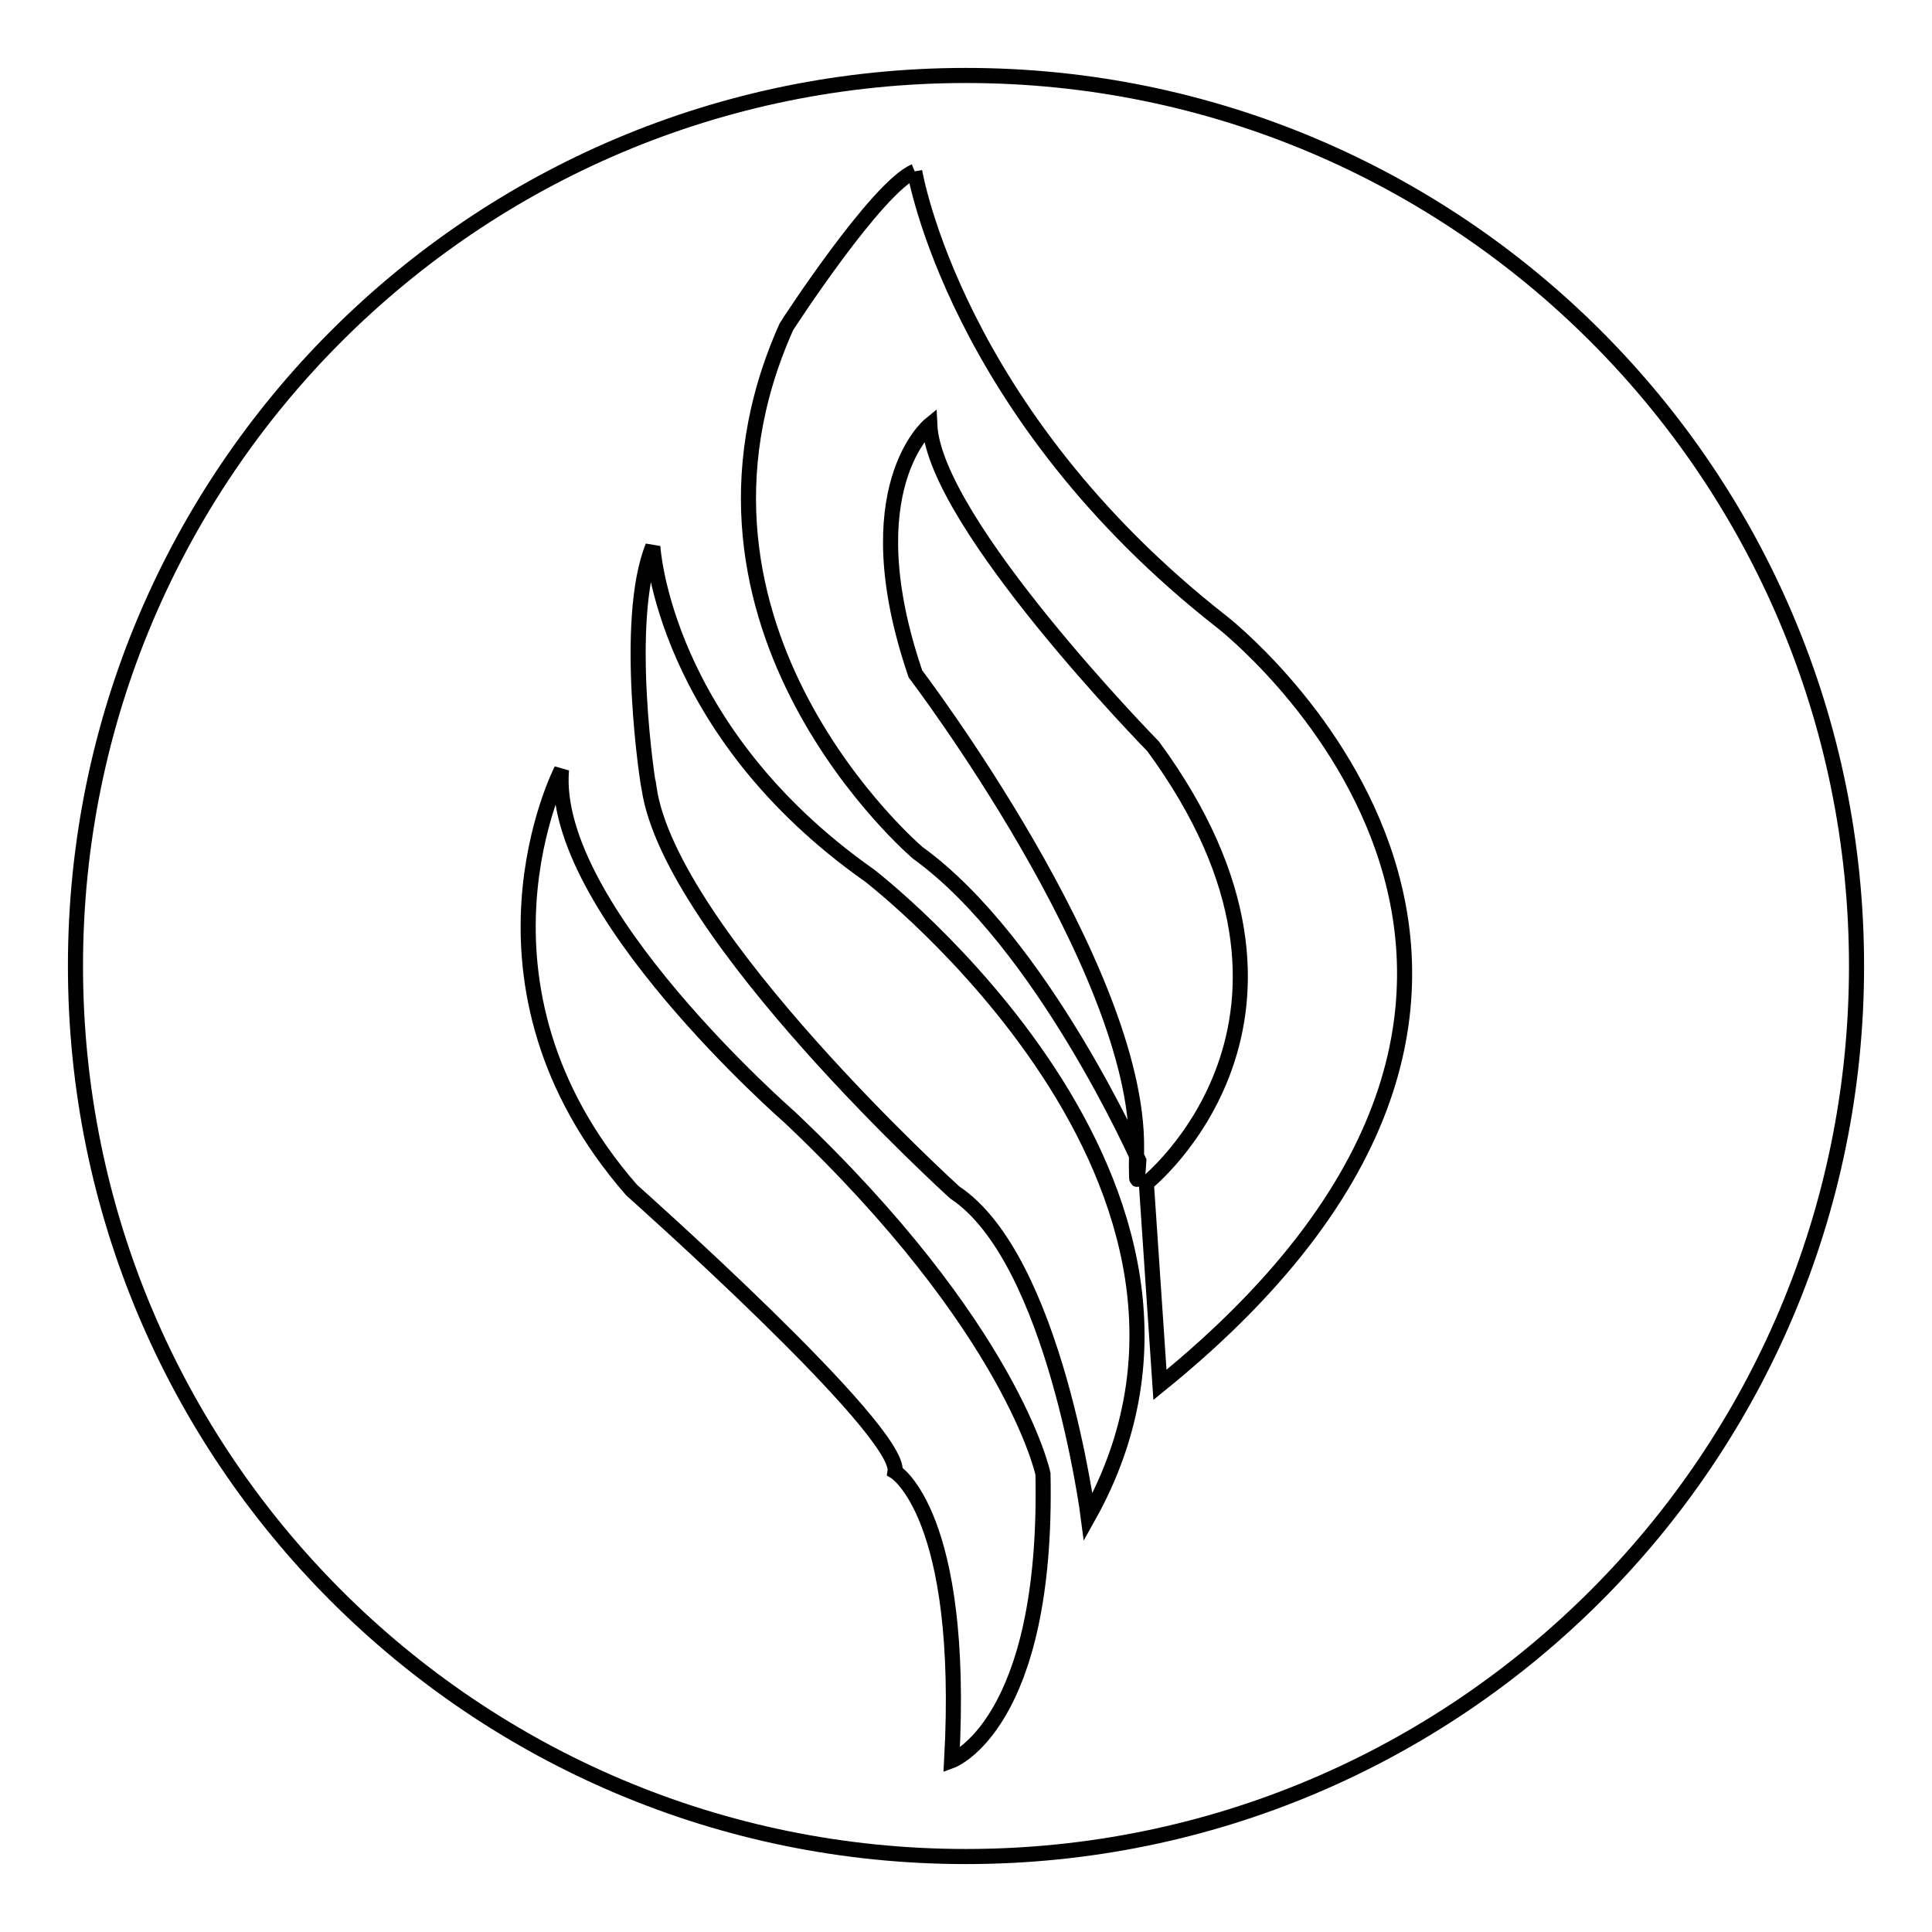
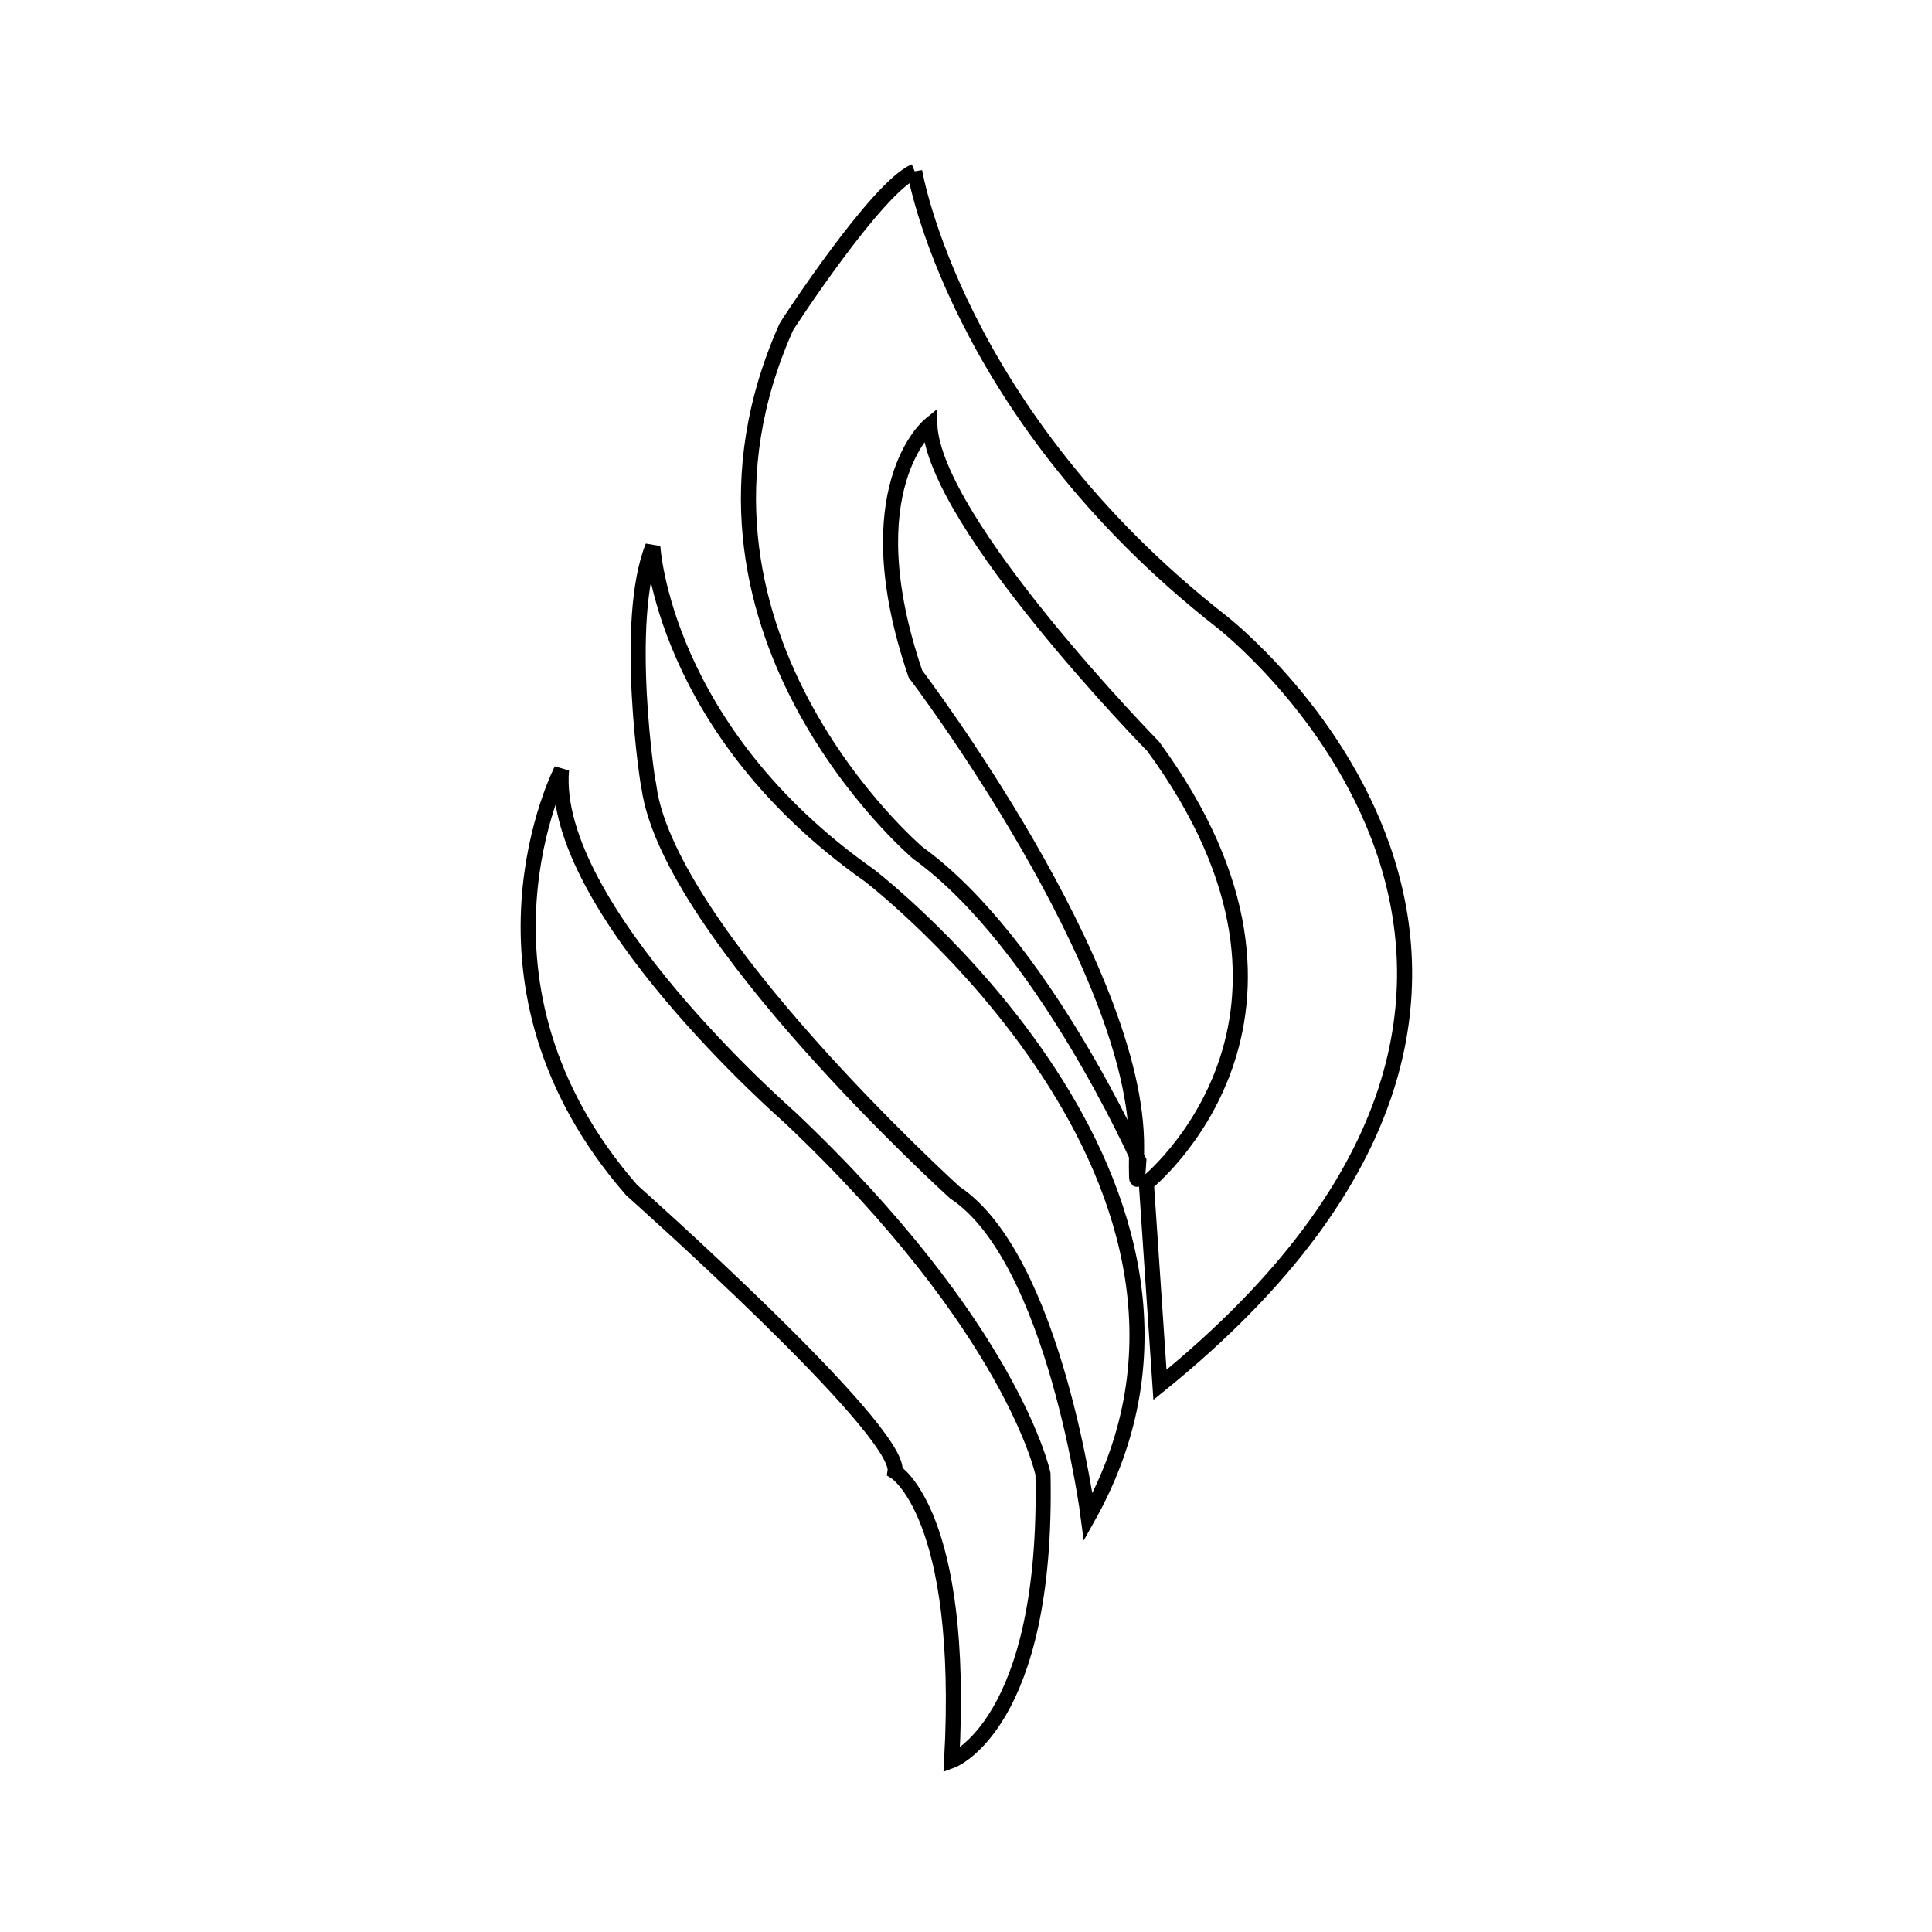
<svg xmlns="http://www.w3.org/2000/svg" version="1.1" x="0px" y="0px" viewBox="0 0 256 256" enable-background="new 0 0 256 256" xml:space="preserve">
  <g>
    <g>
-       <path stroke-width="2" fill-opacity="0" stroke="#000000" d="M128,10C62.8,10,10,62.8,10,128c0,65.2,52.8,118,118,118c65.2,0,118-52.8,118-118C246,62.8,193.2,10,128,10" />
      <path stroke-width="2" fill-opacity="0" stroke="#000000" d="M121.2,22.7c0,0,5.3,32,40.7,59.7c0,0,59.6,46.2-8.2,101.1l-1.8-26.7c0,0,27.4-21.8,0.9-57.9c0,0-29-29.6-29.6-42.6c0,0-10.3,8.4-1.9,33c0,0,29.6,38.9,29.3,62.9c-0.1,8.1,0.3,1.6,0.3,1.6s-12.8-28.9-29.3-40.8c0,0-35.2-29.9-17.4-69.7C104.3,43.1,116.2,24.8,121.2,22.7 M86.5,72.4c0,0,1.3,24.3,28.7,43.6c0,0,53.6,41.1,29,85c0,0-4.4-34.2-17.7-43c0,0-37.7-34.2-40.5-53.6C85.9,104.4,82.5,82.3,86.5,72.4z M74.4,102c0,0-14.6,28.3,9.3,55.7c0,0,35.8,31.8,34.9,37.3c0,0,9.3,5.6,7.5,38.3c0,0,12.8-4.7,12.1-38c0,0-4-19.3-33.6-47.3C104.6,148,72.8,120.3,74.4,102z" />
    </g>
  </g>
</svg>